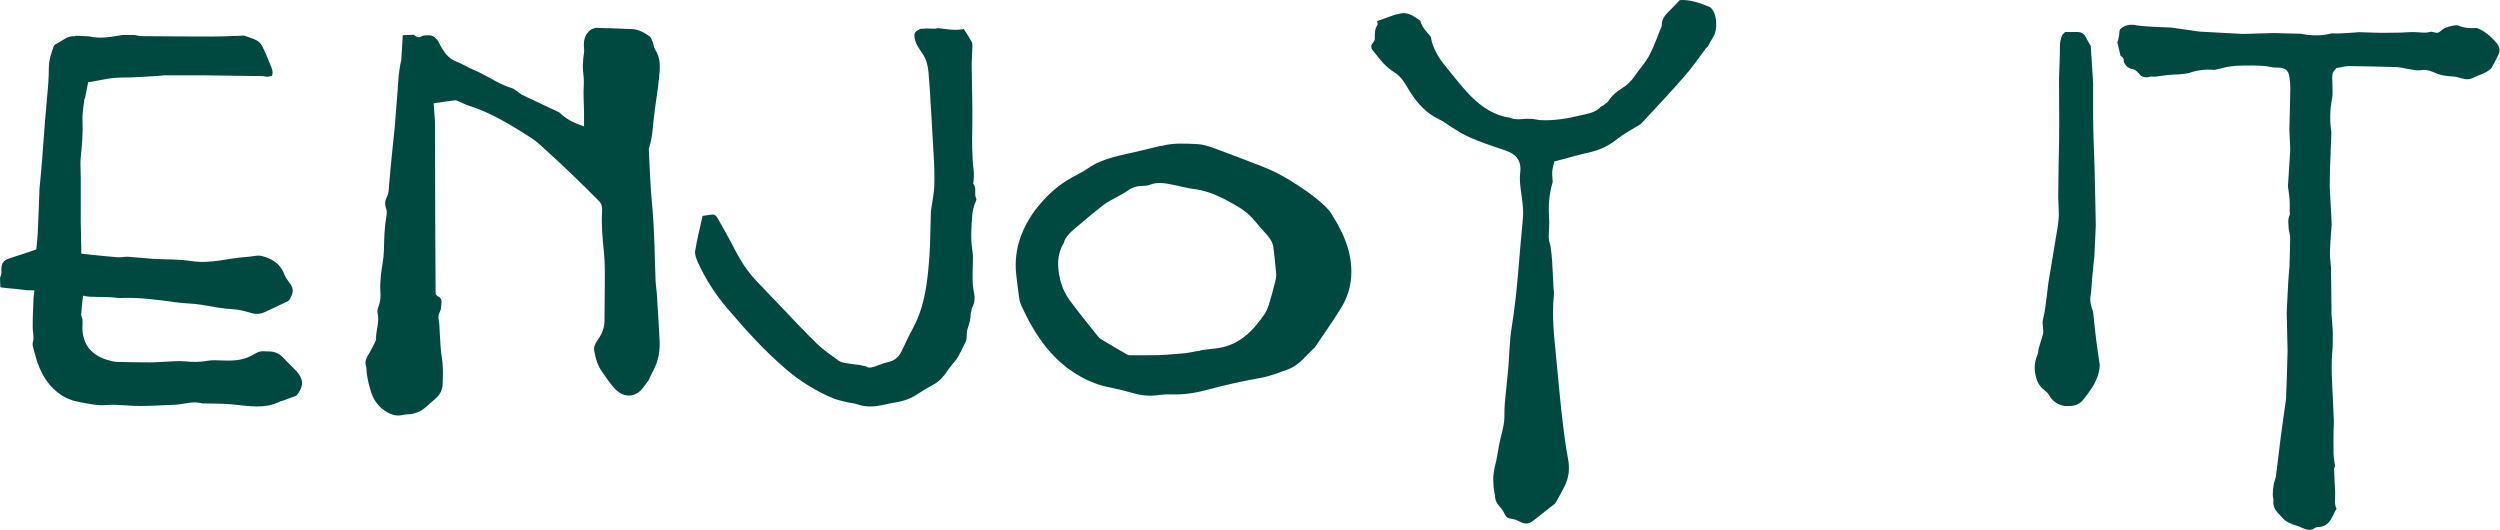
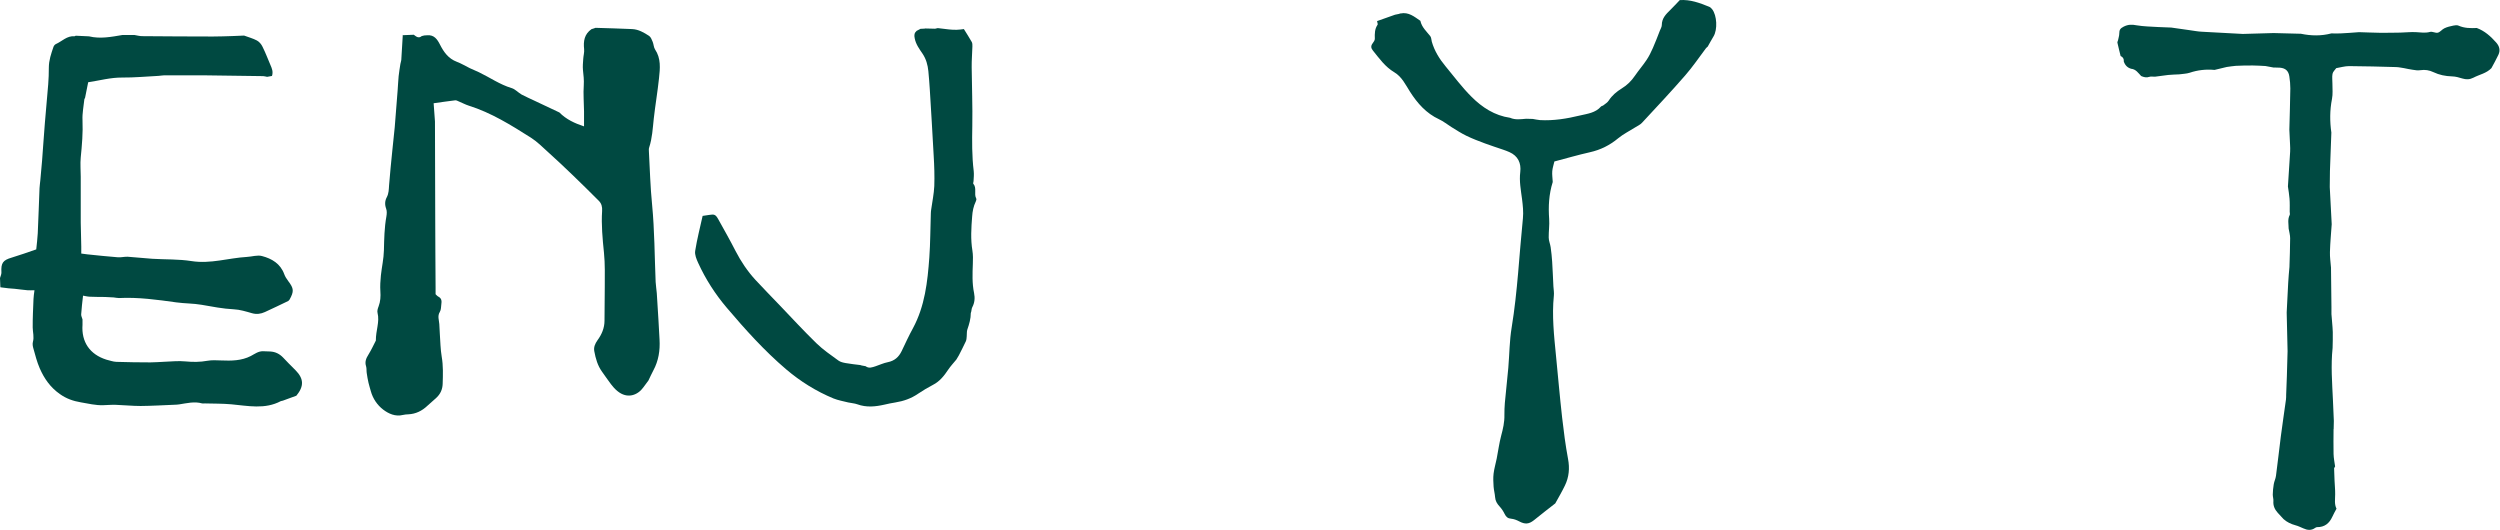
<svg xmlns="http://www.w3.org/2000/svg" width="2661" height="564" viewBox="0 0 2661 564" fill="none">
-   <path d="M429.11 37.451C432.884 37.263 436.657 37.168 440.43 36.98C443.071 38.96 445.524 41.224 448.92 38.395C449.863 38.206 450.712 37.923 451.656 37.734C452.693 37.734 453.637 37.64 454.674 37.545C462.032 36.885 465.428 41.79 468.258 47.356C472.314 55.374 477.22 62.355 486.181 65.751C490.992 67.543 495.426 70.279 500.048 72.543C503.255 74.052 506.557 75.373 509.764 76.882C521.367 82.448 532.026 89.994 544.573 93.767C548.44 94.899 551.553 98.578 555.232 100.654C559.571 103.012 564.194 104.898 568.627 107.068C577.589 111.313 586.55 115.558 595.418 119.709C602.681 127.066 611.643 131.217 621.642 134.519C621.642 128.764 621.642 123.576 621.642 118.388C621.548 109.143 620.699 99.899 621.359 90.749C621.736 85.183 621.076 79.995 620.51 74.618C620.133 70.75 620.51 66.694 620.793 62.732C620.981 59.242 622.114 55.657 621.736 52.261C620.793 43.771 622.019 36.319 629.566 31.037C630.509 30.754 631.358 30.471 632.301 30.188C632.773 29.999 633.339 29.81 633.811 29.622C646.828 29.999 659.846 30.376 672.77 30.942C679.562 31.225 685.41 34.621 690.881 38.206C692.768 39.432 693.806 42.356 694.749 44.62C695.787 47.167 695.787 50.375 697.202 52.544C703.711 62.166 702.579 72.826 701.447 83.296C699.937 97.635 697.485 111.879 695.881 126.217C694.749 136.594 694.277 146.971 690.976 156.97C690.504 158.29 690.599 159.8 690.693 161.215C691.73 180.081 692.202 199.042 694.089 217.814C696.73 245.17 696.73 272.621 697.862 300.071C698.051 304.033 698.805 308.089 699.088 312.051C699.749 321.673 700.315 331.389 700.881 341.011C701.258 347.803 701.635 354.689 702.013 361.481C702.673 372.99 700.975 384.027 695.409 394.309C693.523 397.799 691.919 401.478 690.221 404.968C688.429 407.421 686.542 409.779 684.844 412.232C678.901 420.627 667.77 425.061 657.111 416.194C654.564 414.119 652.3 411.572 650.319 408.93C647.017 404.591 643.999 400.063 640.791 395.63C636.075 389.121 633.999 381.574 632.584 373.933C631.735 369.594 633.339 365.915 635.98 362.142C640.414 356.104 643.433 349.218 643.433 341.389C643.433 329.314 643.715 317.24 643.715 305.165C643.715 293.091 644.093 280.922 642.867 269.036C641.357 254.226 639.942 239.416 640.886 224.511C641.169 220.172 640.32 216.587 637.207 213.569C627.962 204.419 618.812 195.174 609.379 186.213C600.889 178.006 592.21 169.893 583.437 161.969C577.494 156.592 571.74 150.744 565.043 146.499C544.007 133.198 522.971 119.992 498.916 112.445C495.331 111.313 491.935 109.426 488.445 108.011C487.124 107.445 485.71 106.596 484.483 106.785C477.125 107.634 469.767 108.766 461.561 109.898C462.032 116.69 462.504 123.01 462.976 129.236C463.07 163.29 463.164 197.344 463.258 231.398C463.258 256.49 463.541 281.488 463.636 306.58C463.636 308.75 463.636 310.825 463.636 313.183C464.579 314.032 465.522 315.259 466.749 315.825C470.145 317.617 470.239 320.636 469.767 323.749C469.39 326.484 469.579 329.691 468.164 331.955C465.428 336.389 467.315 340.634 467.598 344.973C467.786 348.464 467.881 352.048 468.164 355.633C468.73 363.651 468.824 371.764 470.145 379.593C471.843 389.309 471.465 398.931 471.182 408.553C470.994 414.496 468.73 419.495 464.296 423.552C461.183 426.382 457.976 429.117 454.863 431.947C449.109 437.419 442.505 440.626 434.582 441.003C432.695 441.003 430.808 441.286 428.922 441.664C420.809 443.739 413.451 440.249 407.886 436.004C401.66 431.287 396.849 424.306 394.679 416.288C393.925 413.364 392.887 410.44 392.227 407.421C391.472 404.025 390.812 400.535 390.34 397.045C389.963 394.686 390.34 392.139 389.68 389.97C388.076 385.159 389.68 381.385 392.227 377.329C395.151 372.613 397.509 367.519 400.056 362.519C400.245 362.142 400.245 361.576 400.245 361.104C399.962 351.671 404.301 342.615 401.848 332.993C401.282 330.918 402.131 328.277 402.98 326.107C404.961 320.919 405.244 315.636 404.867 310.07C404.49 304.411 404.867 298.751 405.433 293.091C406.376 284.129 408.452 275.356 408.64 266.395C408.923 254.32 409.112 242.34 411.282 230.36C411.753 227.624 411.942 224.511 410.999 222.059C409.395 217.625 409.678 213.663 411.753 209.796C413.829 205.834 413.829 201.683 414.112 197.438C415.055 184.986 416.376 172.534 417.602 160.083C418.451 151.876 419.394 143.669 420.149 135.462C421.281 122.256 422.224 109.143 423.262 95.937C423.639 91.032 423.828 86.032 424.299 81.127C424.771 76.693 425.526 72.354 426.186 68.015C426.375 66.6 427.035 65.279 427.129 63.864C427.695 54.903 428.167 45.941 428.733 37.074L429.11 37.451Z" fill="#004941" />
+   <path d="M429.11 37.451C432.884 37.263 436.657 37.168 440.43 36.98C443.071 38.96 445.524 41.224 448.92 38.395C449.863 38.206 450.712 37.923 451.656 37.734C452.693 37.734 453.637 37.64 454.674 37.545C462.032 36.885 465.428 41.79 468.258 47.356C472.314 55.374 477.22 62.355 486.181 65.751C490.992 67.543 495.426 70.279 500.048 72.543C503.255 74.052 506.557 75.373 509.764 76.882C521.367 82.448 532.026 89.994 544.573 93.767C548.44 94.899 551.553 98.578 555.232 100.654C559.571 103.012 564.194 104.898 568.627 107.068C577.589 111.313 586.55 115.558 595.418 119.709C602.681 127.066 611.643 131.217 621.642 134.519C621.642 128.764 621.642 123.576 621.642 118.388C621.548 109.143 620.699 99.899 621.359 90.749C621.736 85.183 621.076 79.995 620.51 74.618C620.133 70.75 620.51 66.694 620.793 62.732C620.981 59.242 622.114 55.657 621.736 52.261C620.793 43.771 622.019 36.319 629.566 31.037C630.509 30.754 631.358 30.471 632.301 30.188C632.773 29.999 633.339 29.81 633.811 29.622C646.828 29.999 659.846 30.376 672.77 30.942C679.562 31.225 685.41 34.621 690.881 38.206C692.768 39.432 693.806 42.356 694.749 44.62C695.787 47.167 695.787 50.375 697.202 52.544C703.711 62.166 702.579 72.826 701.447 83.296C699.937 97.635 697.485 111.879 695.881 126.217C694.749 136.594 694.277 146.971 690.976 156.97C690.504 158.29 690.599 159.8 690.693 161.215C691.73 180.081 692.202 199.042 694.089 217.814C696.73 245.17 696.73 272.621 697.862 300.071C698.051 304.033 698.805 308.089 699.088 312.051C699.749 321.673 700.315 331.389 700.881 341.011C701.258 347.803 701.635 354.689 702.013 361.481C702.673 372.99 700.975 384.027 695.409 394.309C693.523 397.799 691.919 401.478 690.221 404.968C688.429 407.421 686.542 409.779 684.844 412.232C678.901 420.627 667.77 425.061 657.111 416.194C654.564 414.119 652.3 411.572 650.319 408.93C647.017 404.591 643.999 400.063 640.791 395.63C636.075 389.121 633.999 381.574 632.584 373.933C631.735 369.594 633.339 365.915 635.98 362.142C640.414 356.104 643.433 349.218 643.433 341.389C643.433 329.314 643.715 317.24 643.715 305.165C643.715 293.091 644.093 280.922 642.867 269.036C641.357 254.226 639.942 239.416 640.886 224.511C641.169 220.172 640.32 216.587 637.207 213.569C627.962 204.419 618.812 195.174 609.379 186.213C600.889 178.006 592.21 169.893 583.437 161.969C577.494 156.592 571.74 150.744 565.043 146.499C544.007 133.198 522.971 119.992 498.916 112.445C495.331 111.313 491.935 109.426 488.445 108.011C487.124 107.445 485.71 106.596 484.483 106.785C477.125 107.634 469.767 108.766 461.561 109.898C462.032 116.69 462.504 123.01 462.976 129.236C463.07 163.29 463.164 197.344 463.258 231.398C463.258 256.49 463.541 281.488 463.636 306.58C463.636 308.75 463.636 310.825 463.636 313.183C464.579 314.032 465.522 315.259 466.749 315.825C470.145 317.617 470.239 320.636 469.767 323.749C469.39 326.484 469.579 329.691 468.164 331.955C465.428 336.389 467.315 340.634 467.598 344.973C467.786 348.464 467.881 352.048 468.164 355.633C468.73 363.651 468.824 371.764 470.145 379.593C471.843 389.309 471.465 398.931 471.182 408.553C470.994 414.496 468.73 419.495 464.296 423.552C461.183 426.382 457.976 429.117 454.863 431.947C449.109 437.419 442.505 440.626 434.582 441.003C432.695 441.003 430.808 441.286 428.922 441.664C420.809 443.739 413.451 440.249 407.886 436.004C401.66 431.287 396.849 424.306 394.679 416.288C393.925 413.364 392.887 410.44 392.227 407.421C391.472 404.025 390.812 400.535 390.34 397.045C389.963 394.686 390.34 392.139 389.68 389.97C388.076 385.159 389.68 381.385 392.227 377.329C395.151 372.613 397.509 367.519 400.056 362.519C399.962 351.671 404.301 342.615 401.848 332.993C401.282 330.918 402.131 328.277 402.98 326.107C404.961 320.919 405.244 315.636 404.867 310.07C404.49 304.411 404.867 298.751 405.433 293.091C406.376 284.129 408.452 275.356 408.64 266.395C408.923 254.32 409.112 242.34 411.282 230.36C411.753 227.624 411.942 224.511 410.999 222.059C409.395 217.625 409.678 213.663 411.753 209.796C413.829 205.834 413.829 201.683 414.112 197.438C415.055 184.986 416.376 172.534 417.602 160.083C418.451 151.876 419.394 143.669 420.149 135.462C421.281 122.256 422.224 109.143 423.262 95.937C423.639 91.032 423.828 86.032 424.299 81.127C424.771 76.693 425.526 72.354 426.186 68.015C426.375 66.6 427.035 65.279 427.129 63.864C427.695 54.903 428.167 45.941 428.733 37.074L429.11 37.451Z" fill="#004941" />
  <path d="M0.377 305.731C0.283 302.429 0.094 299.222 0 295.92C0.566 293.939 1.604 291.864 1.509 289.977C0.943 279.978 3.019 276.96 12.357 274.224C21.13 271.583 29.809 268.47 38.582 265.451C39.148 259.603 39.902 253.943 40.185 248.377C40.94 232.341 41.412 216.304 42.072 200.268C42.166 197.438 42.732 194.702 42.921 191.872C43.581 184.797 44.242 177.817 44.808 170.742C45.279 165.082 45.657 159.422 46.034 153.856C46.6 146.31 47.072 138.763 47.732 131.311C48.864 117.444 50.185 103.578 51.317 89.711C51.788 83.862 51.977 77.919 51.977 71.976C51.977 64.241 54.429 57.166 56.882 49.997C57.26 48.771 58.392 47.356 59.523 46.884C66.032 43.96 71.315 37.922 79.333 38.583C79.71 38.583 80.182 38.206 80.559 38.017C85.276 38.206 89.993 38.489 94.709 38.677C106.689 41.602 118.481 39.243 130.272 37.262C134.612 37.262 138.857 37.262 143.196 37.262C145.932 37.734 148.667 38.489 151.497 38.489C176.495 38.677 201.587 38.866 226.585 38.866C233.472 38.866 240.263 38.583 247.15 38.394C250.923 38.206 254.602 38.111 258.375 37.922C258.941 37.922 259.413 37.922 259.979 37.922C264.507 39.62 269.223 40.847 273.468 43.111C275.921 44.431 278.185 47.073 279.411 49.714C282.619 56.129 285.165 62.92 287.995 69.524C289.505 73.014 290.92 76.41 289.505 80.844C287.807 81.127 286.109 81.504 284.316 81.787C282.901 81.504 281.581 81.127 280.166 81.032C259.319 80.749 238.565 80.372 217.718 80.183C203.38 80.089 188.947 80.183 174.608 80.183C172.722 80.183 170.835 80.655 168.949 80.749C156.025 81.41 143.007 82.636 130.084 82.541C117.632 82.447 105.935 85.749 93.86 87.541C92.634 93.484 91.596 98.767 90.559 104.049C90.276 104.521 90.087 105.087 89.804 105.559C89.049 113.011 87.446 120.557 87.823 128.01C88.389 141.31 87.257 154.422 85.936 167.629C85.276 174.421 85.936 181.307 85.936 188.099C85.936 196.117 85.936 204.135 85.936 212.154C85.936 220.361 85.936 228.662 85.936 236.869C86.031 245.358 86.314 253.848 86.502 262.433C86.502 264.791 86.502 267.149 86.502 269.885C88.861 270.168 90.936 270.545 93.011 270.734C103.859 271.866 114.613 272.998 125.461 273.847C128.952 274.13 132.536 273.092 136.027 273.281C144.705 273.847 153.384 274.884 162.157 275.45C176.023 276.299 190.173 275.733 203.851 277.903C224.038 281.11 243.188 274.601 262.809 273.469C268.186 273.186 273.94 271.205 278.845 272.526C289.316 275.262 298.466 280.639 302.523 291.77C303.466 294.411 305.07 296.864 306.767 299.128C312.805 307.052 313.088 310.07 308.182 318.937C307.805 319.409 307.333 319.881 306.956 320.258L306.862 320.352C298.561 324.314 290.259 328.371 281.958 332.144C277.619 334.125 273.091 334.785 268.186 333.37C261.865 331.578 255.357 329.503 248.848 329.22C237.245 328.654 225.925 326.39 214.511 324.409C205.738 322.899 196.588 323.088 187.721 321.862C167.439 319.032 147.158 316.202 126.593 317.239C124.707 317.239 122.82 316.768 120.934 316.579C117.915 316.39 114.802 316.202 111.783 316.107C106.406 316.013 101.03 316.107 95.653 315.824C93.106 315.73 90.653 315.07 88.389 314.692C87.634 321.579 86.785 328.088 86.408 334.597C86.314 336.389 87.351 338.181 87.823 339.973C87.823 341.86 87.917 343.747 87.823 345.633C86.502 363.934 95.558 377.235 113.198 382.8C116.783 383.649 120.368 385.064 123.952 385.158C135.932 385.63 148.007 385.63 160.081 385.724C164.987 385.724 169.986 385.253 174.891 385.064C182.438 384.781 189.985 383.932 197.437 384.687C205.266 385.441 212.907 385.441 220.642 384.026C225.453 383.177 230.453 383.46 235.358 383.649C246.206 384.121 257.055 384.026 266.959 378.933C271.11 376.763 274.789 373.839 279.789 373.839C282.335 373.933 284.977 374.027 287.524 374.122C292.995 374.405 297.429 376.574 301.202 380.442C305.541 385.064 309.975 389.592 314.503 394.026C323.464 403.082 323.747 411.1 315.446 421.193C310.635 422.986 305.824 424.778 301.013 426.476C300.353 426.759 299.598 426.665 298.938 426.948C281.864 436.003 263.941 431.947 246.206 430.343C236.868 429.494 227.434 429.683 218.001 429.4C217.058 429.4 216.02 429.589 215.171 429.4C206.87 427.042 198.757 429.211 190.645 430.438C189.041 430.721 187.343 430.721 185.74 430.815C173.665 431.287 161.685 432.041 149.61 432.136C140.932 432.136 132.159 431.192 123.386 430.909C118.858 430.721 114.425 431.192 109.897 431.287C101.784 431.57 94.049 429.589 86.125 428.268C77.824 426.853 70.749 424.401 63.674 419.401C53.486 412.232 46.977 402.799 42.261 391.95C39.336 385.253 37.544 378.084 35.563 371.009C34.903 368.839 34.431 366.198 34.997 364.028C36.507 358.746 34.903 353.746 34.809 348.652C34.714 338.558 35.28 328.465 35.657 318.277C35.752 315.447 36.224 312.712 36.695 308.938C33.771 308.938 31.507 309.127 29.243 308.938C24.809 308.561 20.376 307.901 15.942 307.429C13.584 307.146 11.32 307.052 8.962 306.863C6.226 306.58 3.396 306.203 0.66 305.825L0.377 305.731Z" fill="#004941" />
-   <path d="M1235.94 155.456C1248.67 151.871 1261.69 152.815 1274.52 153.381C1280.75 153.664 1287.07 155.833 1293.01 158.003C1309.89 164.134 1326.69 170.738 1343.38 177.152C1354.23 181.303 1364.42 186.585 1374.32 192.717C1387.62 201.018 1400.45 209.697 1411.58 220.639C1413.75 222.809 1415.74 225.167 1417.34 227.809C1425.26 240.543 1432.34 253.844 1435.83 268.371C1440.92 289.219 1438.66 309.877 1427.06 328.461C1418.28 342.516 1408.75 356.006 1399.51 369.778C1397.34 371.853 1395.08 373.929 1393 376.098C1386.59 382.796 1380.27 389.682 1371.3 392.984C1361.78 396.474 1352.16 400.342 1342.25 402.134C1323.38 405.624 1304.71 409.492 1286.22 414.586C1273.39 418.076 1260.37 420.34 1246.98 419.774C1243.01 419.585 1238.86 419.774 1235 420.34C1225.47 421.755 1216.22 421.378 1206.88 418.642C1198.49 416.189 1190 414.114 1181.41 412.416C1170.09 410.246 1159.62 406.19 1149.62 400.53C1119.44 383.551 1101.52 356.383 1087.46 326.008C1086.23 323.461 1085.29 320.725 1084.91 317.896C1083.69 309.5 1082.65 301.104 1081.71 292.615C1080.1 278.559 1081.71 264.692 1086.61 251.486C1091.42 238.562 1098.5 227.054 1107.55 216.583C1117.08 205.452 1127.83 196.207 1140.57 189.132C1146.32 185.925 1152.45 183.095 1157.83 179.322C1174.53 167.719 1194.15 165.266 1213.11 160.644C1220.66 158.852 1228.2 157.06 1235.84 155.173L1235.94 155.456ZM1272.92 373.929C1273.77 373.834 1274.71 373.74 1275.56 373.646C1277.07 373.268 1278.48 372.891 1279.99 372.514C1280.84 372.419 1281.78 372.325 1282.63 372.231C1285.93 371.853 1289.14 371.287 1292.44 371.004C1317.25 368.929 1332.91 353.553 1345.93 334.404C1348 331.291 1349.51 327.706 1350.65 324.121C1353.1 316.198 1355.17 308.179 1357.25 300.161C1357.91 297.425 1358.57 294.501 1358.38 291.766C1357.63 282.332 1356.59 272.994 1355.46 263.655C1354.89 258.561 1352.25 254.316 1348.95 250.448C1344.61 245.449 1339.99 240.638 1335.84 235.449C1330.27 228.469 1323.38 223.186 1315.74 218.753C1301.5 210.546 1287.07 203.094 1270.46 201.113C1263.48 200.264 1256.6 198.283 1249.62 196.868C1241.03 195.17 1232.54 193.283 1223.77 196.679C1221.22 197.717 1218.2 197.905 1215.37 197.905C1209.15 197.905 1203.87 200.075 1198.96 203.754C1196.32 205.735 1193.3 207.15 1190.47 208.753C1185.19 211.866 1179.43 214.319 1174.62 218.092C1163.77 226.488 1153.3 235.355 1142.83 244.317C1138.21 248.279 1133.78 252.618 1132.17 258.844C1127.74 266.107 1126.04 274.125 1126.32 282.615C1126.89 295.916 1130.57 308.462 1138.31 319.216C1147.83 332.517 1158.4 344.969 1168.49 357.798C1169.53 359.119 1170.76 360.345 1172.17 361.194C1181.23 366.665 1190.38 372.042 1199.62 377.325C1200.75 377.985 1202.36 378.174 1203.77 378.174C1213.68 378.174 1223.68 378.174 1233.58 377.985C1239.71 377.796 1245.84 377.23 1251.98 376.759C1254.99 376.57 1258.11 376.193 1261.13 376.004C1264.99 375.344 1268.95 374.683 1272.82 374.023L1272.92 373.929Z" fill="#004941" />
  <path d="M1490.73 14.341C1499.41 12.549 1505.45 17.831 1511.86 22.171C1513.28 28.962 1518.28 33.302 1522.33 38.396C1523.56 39.905 1523.46 42.358 1524.03 44.433C1526.86 54.243 1532.14 62.733 1538.56 70.469C1547.71 81.505 1556.29 93.108 1566.38 103.107C1577.61 114.333 1590.91 123.011 1607.32 125.37C1612.89 127.822 1618.64 126.879 1624.4 126.407C1626.76 126.407 1629.12 126.502 1631.47 126.596C1634.02 126.973 1636.47 127.634 1639.02 127.822C1653.55 128.671 1667.7 126.313 1681.75 122.917C1689.77 121.031 1698.17 120.182 1704.11 113.39C1704.68 112.729 1705.9 112.729 1706.56 112.163C1708.54 110.56 1711 109.145 1712.32 107.069C1715.9 101.504 1720.71 97.542 1726.18 94.146C1731.94 90.656 1736.56 86.033 1740.33 80.468C1744.2 74.808 1748.73 69.62 1752.5 63.96C1755.24 59.903 1757.41 55.47 1759.39 50.942C1762.03 44.905 1764.39 38.773 1766.75 32.642C1767.5 30.66 1768.82 28.68 1768.82 26.699C1768.82 19.435 1773.25 15.096 1777.88 10.568C1781.37 7.172 1784.57 3.587 1787.97 0.097C1799.1 -0.658 1809.2 3.116 1819.19 7.172C1820.42 7.644 1821.55 8.775 1822.4 9.813C1827.59 16.511 1828.25 31.509 1823.91 38.679C1821.74 42.263 1819.76 45.942 1817.68 49.621C1817.02 50.282 1816.18 50.753 1815.7 51.508C1808.44 61.13 1801.65 71.223 1793.72 80.279C1778.82 97.448 1763.26 113.956 1747.78 130.652C1745.8 132.822 1742.79 134.143 1740.24 135.746C1734.3 139.52 1727.79 142.727 1722.41 147.16C1713.45 154.613 1703.64 159.518 1692.22 162.065C1679.58 164.895 1667.13 168.574 1654.49 171.875C1653.74 175.271 1652.51 178.667 1652.23 182.158C1651.94 185.837 1652.51 189.515 1652.7 193.194C1652.7 193.477 1652.7 193.666 1652.7 193.855C1648.64 206.684 1647.98 219.796 1648.93 233.097C1649.4 239.606 1648.36 246.209 1648.45 252.812C1648.45 256.303 1650.06 259.698 1650.53 263.189C1651.28 268.283 1651.76 273.471 1652.13 278.659C1652.7 287.338 1652.98 296.111 1653.45 304.883C1653.64 308.185 1654.3 311.487 1653.92 314.788C1651.76 336.107 1654.11 357.332 1656.19 378.557C1658.36 400.442 1660.24 422.327 1662.7 444.212C1664.4 459.022 1666.28 473.832 1669.02 488.453C1670.9 498.453 1670.06 507.792 1665.72 516.753C1662.6 523.262 1658.92 529.488 1655.43 535.808C1647.79 541.751 1640.15 547.694 1632.7 553.731C1627.32 557.976 1623.27 558.259 1617.04 554.957C1614.4 553.542 1611.48 552.411 1608.55 552.128C1604.97 551.845 1603.08 550.241 1601.57 547.128C1600.16 544.204 1598.36 541.468 1596.19 539.11C1593.46 536.185 1591.67 533.167 1591.38 529.205C1591.1 525.432 1590.06 521.753 1589.78 517.979C1589.5 513.357 1589.21 508.64 1589.78 504.018C1590.44 498.641 1592.04 493.453 1593.08 488.17C1594.68 480.058 1595.72 471.851 1597.8 463.927C1599.78 456.569 1601.48 449.306 1601.29 441.665C1601.29 437.42 1601.38 433.175 1601.76 428.93C1602.89 416.478 1604.31 404.026 1605.44 391.575C1606.66 377.236 1606.66 362.709 1609.02 348.559C1615.34 310.072 1617.04 271.018 1621 232.342C1621.66 225.645 1620.91 218.664 1620.06 211.872C1618.83 202.345 1616.95 192.911 1618.17 183.101C1619.3 173.762 1615.81 165.933 1606.57 161.876C1604.4 160.933 1602.23 160.084 1599.97 159.329C1593.55 157.065 1586.95 155.084 1580.53 152.632C1573.93 150.179 1567.23 147.632 1560.82 144.519C1555.35 141.878 1550.16 138.482 1544.97 135.275C1540.54 132.539 1536.48 129.143 1531.76 126.973C1518.09 120.653 1508.65 109.899 1500.82 97.636C1496.01 90.09 1492.15 81.694 1484.03 76.883C1474.32 71.129 1468.09 62.167 1461.3 53.772C1459.22 51.225 1458.94 48.867 1461.02 46.131C1462.15 44.622 1463.47 42.829 1463.37 41.131C1463.19 35.849 1463.19 30.849 1466.3 26.321C1466.77 25.661 1466.02 24.246 1465.73 22.454C1472.15 20.19 1478.56 17.926 1484.88 15.662C1486.3 15.379 1487.62 15.096 1489.03 14.813C1489.6 14.624 1490.07 14.435 1490.64 14.247L1490.73 14.341Z" fill="#004941" />
  <path d="M984.079 30.287C987.853 30.287 991.532 30.476 995.305 30.57C996.248 30.381 997.191 30.098 998.135 29.91C1002.1 30.381 1006.06 30.947 1010.02 31.325C1012.76 31.608 1015.59 31.796 1018.32 31.702C1020.87 31.702 1023.42 31.23 1025.96 30.947C1028.89 35.758 1031.81 40.097 1034.36 44.72C1035.11 46.04 1035.02 47.927 1035.02 49.531C1034.83 56.889 1034.17 64.152 1034.26 71.51C1034.45 92.357 1035.3 113.11 1034.92 133.958C1034.64 150.089 1034.45 166.125 1036.43 182.161C1036.81 185.652 1036.43 189.236 1036.24 192.821C1036.24 193.764 1035.58 195.085 1035.96 195.557C1040.02 200.179 1036.43 206.31 1039.07 211.216C1039.55 211.97 1039.07 213.574 1038.6 214.517C1036.15 219.611 1035.11 224.894 1034.74 230.648C1033.79 242.723 1033.04 254.703 1035.02 266.683C1035.77 271.305 1035.68 276.116 1035.49 280.833C1035.11 291.209 1034.64 301.586 1036.81 311.962C1037.85 317.151 1037.47 322.15 1034.92 326.961C1034.17 328.282 1034.17 330.074 1033.79 331.678C1033.6 332.149 1033.51 332.715 1033.32 333.187C1033.32 339.319 1031.62 344.978 1029.64 350.733C1028.89 352.997 1029.26 355.544 1028.98 357.996C1028.79 359.789 1028.79 361.675 1028.04 363.279C1025.68 368.373 1023.13 373.278 1020.59 378.278C1019.74 379.787 1018.89 381.202 1017.94 382.711C1015.02 386.296 1011.81 389.692 1009.27 393.465C1004.93 399.974 1000.3 405.917 993.135 409.596C987.664 412.426 982.381 415.633 977.287 419.029C969.929 424.123 961.817 426.953 953.044 428.368C949.082 428.934 945.12 429.877 941.253 430.726C931.631 432.896 922.198 433.839 912.576 430.349C909.463 429.217 906.067 429.123 902.859 428.368C897.577 427.047 892.2 426.104 887.2 424.123C868.711 416.482 851.826 405.917 836.638 392.993C813.527 373.278 793.246 350.733 773.625 327.621C761.362 313.189 751.079 297.246 743.155 279.889C741.363 275.927 739.288 271.116 739.948 267.06C741.929 254.514 745.136 242.251 747.872 229.799C750.23 229.422 752.589 229.139 754.853 228.761C760.324 227.818 761.739 228.384 764.475 233.289C770.7 244.515 777.115 255.74 782.964 267.249C788.718 278.38 795.604 288.662 804.094 297.907C812.584 307.057 821.357 316.019 830.035 325.074C842.959 338.564 855.599 352.336 868.994 365.354C876.069 372.24 884.37 377.9 892.389 383.749C894.558 385.352 897.577 386.013 900.313 386.484C905.406 387.428 910.595 387.899 915.689 388.56C916.16 388.748 916.726 388.843 917.198 389.031C918.613 389.314 919.934 389.503 921.349 389.786C924.933 392.522 928.518 390.918 932.102 389.786C936.347 388.371 940.498 386.39 944.837 385.541C952.006 384.126 956.629 380.164 959.742 373.655C963.609 365.543 967.383 357.336 971.722 349.412C984.457 325.829 987.287 299.982 989.173 274.041C990.305 258.476 990.211 242.911 990.777 227.252C990.777 225.837 990.966 224.422 991.154 223.007C992.286 214.706 994.078 206.405 994.456 198.104C994.833 187.255 994.456 176.313 993.795 165.465C992.569 141.882 991.06 118.299 989.645 94.716C989.268 88.395 988.702 81.981 988.136 75.661C987.475 69.057 985.777 62.831 981.91 57.077C978.514 52.078 974.835 47.172 973.608 40.758C972.854 37.268 973.231 35.004 975.684 32.834C977.099 32.079 978.419 31.419 979.834 30.664C981.344 30.664 982.853 30.476 984.362 30.476L984.079 30.287Z" fill="#004941" />
  <path d="M2483.85 456.654C2483.85 465.522 2483.57 474.389 2483.85 483.256C2483.95 487.69 2484.89 492.029 2485.46 496.368H2485.55C2485.18 497.028 2484.8 497.689 2484.42 498.349C2484.61 502.783 2484.7 507.216 2484.89 511.556C2485.08 516.461 2485.65 521.366 2485.55 526.177C2485.55 531.365 2484.52 536.553 2486.97 541.459C2485.46 544.289 2483.85 547.119 2482.53 550.043C2479.33 557.023 2474.33 561.174 2466.31 561.08C2465.65 561.08 2464.89 561.457 2464.33 561.834C2460.18 564.853 2456.03 564.381 2451.69 562.4C2448.95 561.268 2446.22 559.853 2443.29 559.099C2438.48 557.778 2434.24 555.797 2430.56 552.496C2428.48 550.232 2426.41 547.968 2424.33 545.704C2421.22 542.213 2419.43 538.346 2419.8 533.441C2419.99 531.177 2419.14 528.818 2419.14 526.46C2419.24 522.781 2419.52 519.008 2420.18 515.423C2420.65 512.404 2422.16 509.575 2422.54 506.556C2424.43 492.5 2425.93 478.445 2427.73 464.39C2429.43 451.277 2431.41 438.26 2433.2 425.147C2433.39 423.544 2433.39 421.846 2433.39 420.242C2433.67 413.639 2433.95 407.13 2434.14 400.527C2434.42 391.565 2434.71 382.698 2434.9 373.737C2434.61 360.058 2434.24 346.286 2433.95 332.608C2434.52 322.043 2434.99 311.572 2435.56 301.007C2435.84 295.441 2436.41 289.781 2436.88 284.216C2437.16 274.028 2437.63 263.745 2437.63 253.558C2437.63 250.162 2436.59 246.671 2436.03 243.275C2436.03 238.465 2434.71 233.559 2437.16 228.843C2437.63 227.899 2437.16 226.579 2437.16 225.447C2437.16 220.824 2437.35 216.108 2436.97 211.486C2436.69 207.146 2435.84 202.807 2435.27 198.468C2436.03 186.11 2436.88 173.753 2437.63 161.49C2437.82 158.943 2437.63 156.396 2437.54 153.849C2437.25 148.566 2436.97 143.284 2436.78 138.095C2437.16 123.474 2437.63 108.852 2437.82 94.137C2437.82 89.892 2437.44 85.647 2436.78 81.402C2435.93 75.553 2432.82 72.629 2426.97 72.063C2424.61 71.874 2422.26 71.969 2419.9 71.874C2417.07 71.308 2414.24 70.837 2411.31 70.271C2406.88 70.082 2402.45 69.705 2398.01 69.705C2391.88 69.705 2385.84 69.705 2379.71 70.082C2376.51 70.271 2373.3 70.931 2370.09 71.308C2365.75 72.346 2361.51 73.384 2357.17 74.421C2348.11 73.572 2339.34 74.516 2330.66 77.44C2327.17 78.572 2323.21 78.572 2319.53 79.138C2315.66 79.326 2311.7 79.421 2307.83 79.798C2303.21 80.27 2298.68 81.119 2294.06 81.591C2291.98 81.779 2289.72 81.119 2287.83 81.779C2284.63 82.911 2281.89 82.156 2279.06 80.93C2275.95 77.723 2273.49 73.667 2268.4 73.195C2264.44 72.063 2261.89 69.422 2260.57 65.46C2260.85 62.724 2259.72 60.743 2257.18 59.611C2256.04 54.895 2254.82 50.272 2253.78 45.461C2253.59 44.707 2254.25 43.669 2254.44 42.82C2254.91 40.367 2255.76 38.009 2255.76 35.556C2255.76 31.878 2256.8 30.18 2260.38 28.387C2265.29 25.84 2269.44 26.029 2274.44 26.972C2281.8 28.199 2289.44 28.293 2296.89 28.765C2301.61 29.048 2306.32 29.142 2311.04 29.331C2317.45 30.274 2323.87 31.123 2330.28 32.066C2334.72 32.632 2339.06 33.576 2343.58 33.764C2358.11 34.613 2372.73 35.368 2387.26 36.123C2398.2 35.84 2409.05 35.462 2419.99 35.179C2429.71 35.462 2439.42 35.651 2449.14 35.934C2459.99 38.198 2470.74 38.386 2481.5 35.556C2484.8 35.556 2488.01 35.745 2491.31 35.556C2497.82 35.273 2504.42 34.708 2510.93 34.236C2518.29 34.425 2525.55 34.802 2532.91 34.896C2540.27 34.896 2547.53 34.896 2554.89 34.708C2560.55 34.613 2566.21 33.858 2571.87 34.236C2576.77 34.519 2581.58 35.368 2586.58 33.953C2589.04 33.293 2592.24 35.368 2594.79 34.802C2597.43 34.142 2599.32 31.217 2601.86 30.085C2604.79 28.67 2608.09 27.916 2611.3 27.255C2613.09 26.878 2615.26 26.595 2616.77 27.255C2623.09 30.085 2629.6 30.085 2636.3 29.802C2644.69 32.915 2651.11 38.669 2656.95 45.273C2660.35 49.14 2661.58 53.48 2659.31 58.291C2657.05 63.102 2654.41 67.818 2651.86 72.535C2646.58 78.1 2639.03 79.326 2632.62 82.722C2628.75 84.704 2625.07 84.798 2621.01 83.572C2617.43 82.439 2613.66 81.402 2609.98 81.308C2603 81.119 2596.39 79.798 2590.07 76.78C2585.73 74.704 2581.21 73.95 2576.3 74.704C2573.56 75.176 2570.73 74.704 2567.9 74.233C2564.89 73.855 2561.87 73.101 2558.85 72.535C2556.11 72.157 2553.38 71.497 2550.55 71.403C2533.85 70.931 2517.06 70.459 2500.36 70.365C2495.83 70.365 2491.21 71.78 2486.68 72.535C2485.27 74.516 2483.1 76.402 2482.72 78.666C2482.06 82.062 2482.72 85.647 2482.63 89.231C2482.63 94.608 2483.19 100.174 2482.16 105.362C2479.8 117.342 2479.8 129.228 2481.5 141.114C2481.02 154.698 2480.46 168.376 2479.99 181.96C2479.99 187.714 2479.89 193.374 2479.8 199.128C2480.46 212.335 2481.12 225.447 2481.87 238.653C2481.21 248.464 2480.27 258.274 2479.99 268.179C2479.8 273.745 2480.74 279.31 2481.12 284.876C2481.31 298.743 2481.4 312.704 2481.59 326.571C2481.59 329.118 2481.5 331.759 2481.59 334.306C2481.97 340.626 2482.82 347.041 2483.01 353.361C2483.19 359.021 2482.91 364.681 2482.82 370.341C2480.84 389.018 2482.35 407.602 2483.19 426.185C2483.57 433.449 2483.85 440.807 2484.14 448.07C2484.14 450.9 2483.95 453.824 2483.95 456.654H2483.85Z" fill="#004941" />
-   <path d="M2191.8 125.652C2191.8 111.597 2191.71 97.542 2191.62 83.486C2191.99 72.261 2192.56 60.941 2192.56 49.715C2192.56 45.187 2193.41 41.037 2195.2 36.98C2195.67 36.509 2196.14 35.943 2196.71 35.471L2196.62 35.566C2197.09 35.094 2197.65 34.528 2198.12 34.056C2202.37 34.056 2206.52 34.056 2210.76 34.056C2215.1 34.056 2218.41 35.66 2220.29 39.81C2221.8 43.018 2223.69 45.942 2225.39 48.961C2226.24 62.167 2227.08 75.374 2227.93 88.58C2227.93 100.56 2227.93 112.54 2227.93 124.52C2227.93 132.444 2228.22 140.463 2228.41 148.386C2228.78 158.48 2229.16 168.479 2229.44 178.573C2229.73 189.327 2229.91 200.08 2230.2 210.834C2230.39 220.55 2230.57 230.361 2230.76 240.077C2230.29 250.925 2229.82 261.773 2229.25 272.622C2228.5 280.357 2227.65 288.092 2226.9 295.827C2226.33 302.148 2226.24 308.562 2225.2 314.882C2224.16 321.108 2226.05 326.58 2227.93 332.145C2228.97 341.956 2229.91 351.672 2231.14 361.482C2232.27 370.538 2233.69 379.5 2235.01 388.556C2234.54 399.781 2229.44 409.214 2223.03 418.082C2221.52 420.157 2219.92 422.138 2218.41 424.213C2214.73 429.401 2209.73 431.948 2203.41 432.137C2201.52 432.137 2199.63 432.137 2197.75 432.231C2190.39 430.816 2184.64 427.232 2180.96 420.44C2179.82 418.459 2177.94 416.761 2176.15 415.346C2171.62 411.856 2168.69 407.516 2167.37 402.045C2164.64 393.461 2165.39 385.16 2168.88 376.953C2169.54 375.349 2169.54 373.368 2169.82 371.482C2171.43 366.01 2173.22 360.539 2174.73 354.973C2175.11 353.653 2174.73 352.238 2174.73 350.823C2174.54 348.087 2174.35 345.257 2174.07 342.522C2175.11 337.522 2176.33 332.522 2176.99 327.429C2178.22 318.844 2179.16 310.26 2180.2 301.676C2181.81 292.054 2183.41 282.432 2185.01 272.716C2186.8 261.868 2188.6 251.114 2190.39 240.266C2190.77 236.304 2191.43 232.436 2191.43 228.474C2191.43 222.626 2191.05 216.683 2190.77 210.834C2190.86 200.08 2190.96 189.327 2191.14 178.573C2191.33 168.574 2191.52 158.48 2191.71 148.481C2191.71 140.84 2191.71 133.105 2191.8 125.464V125.652Z" fill="#004941" />
</svg>